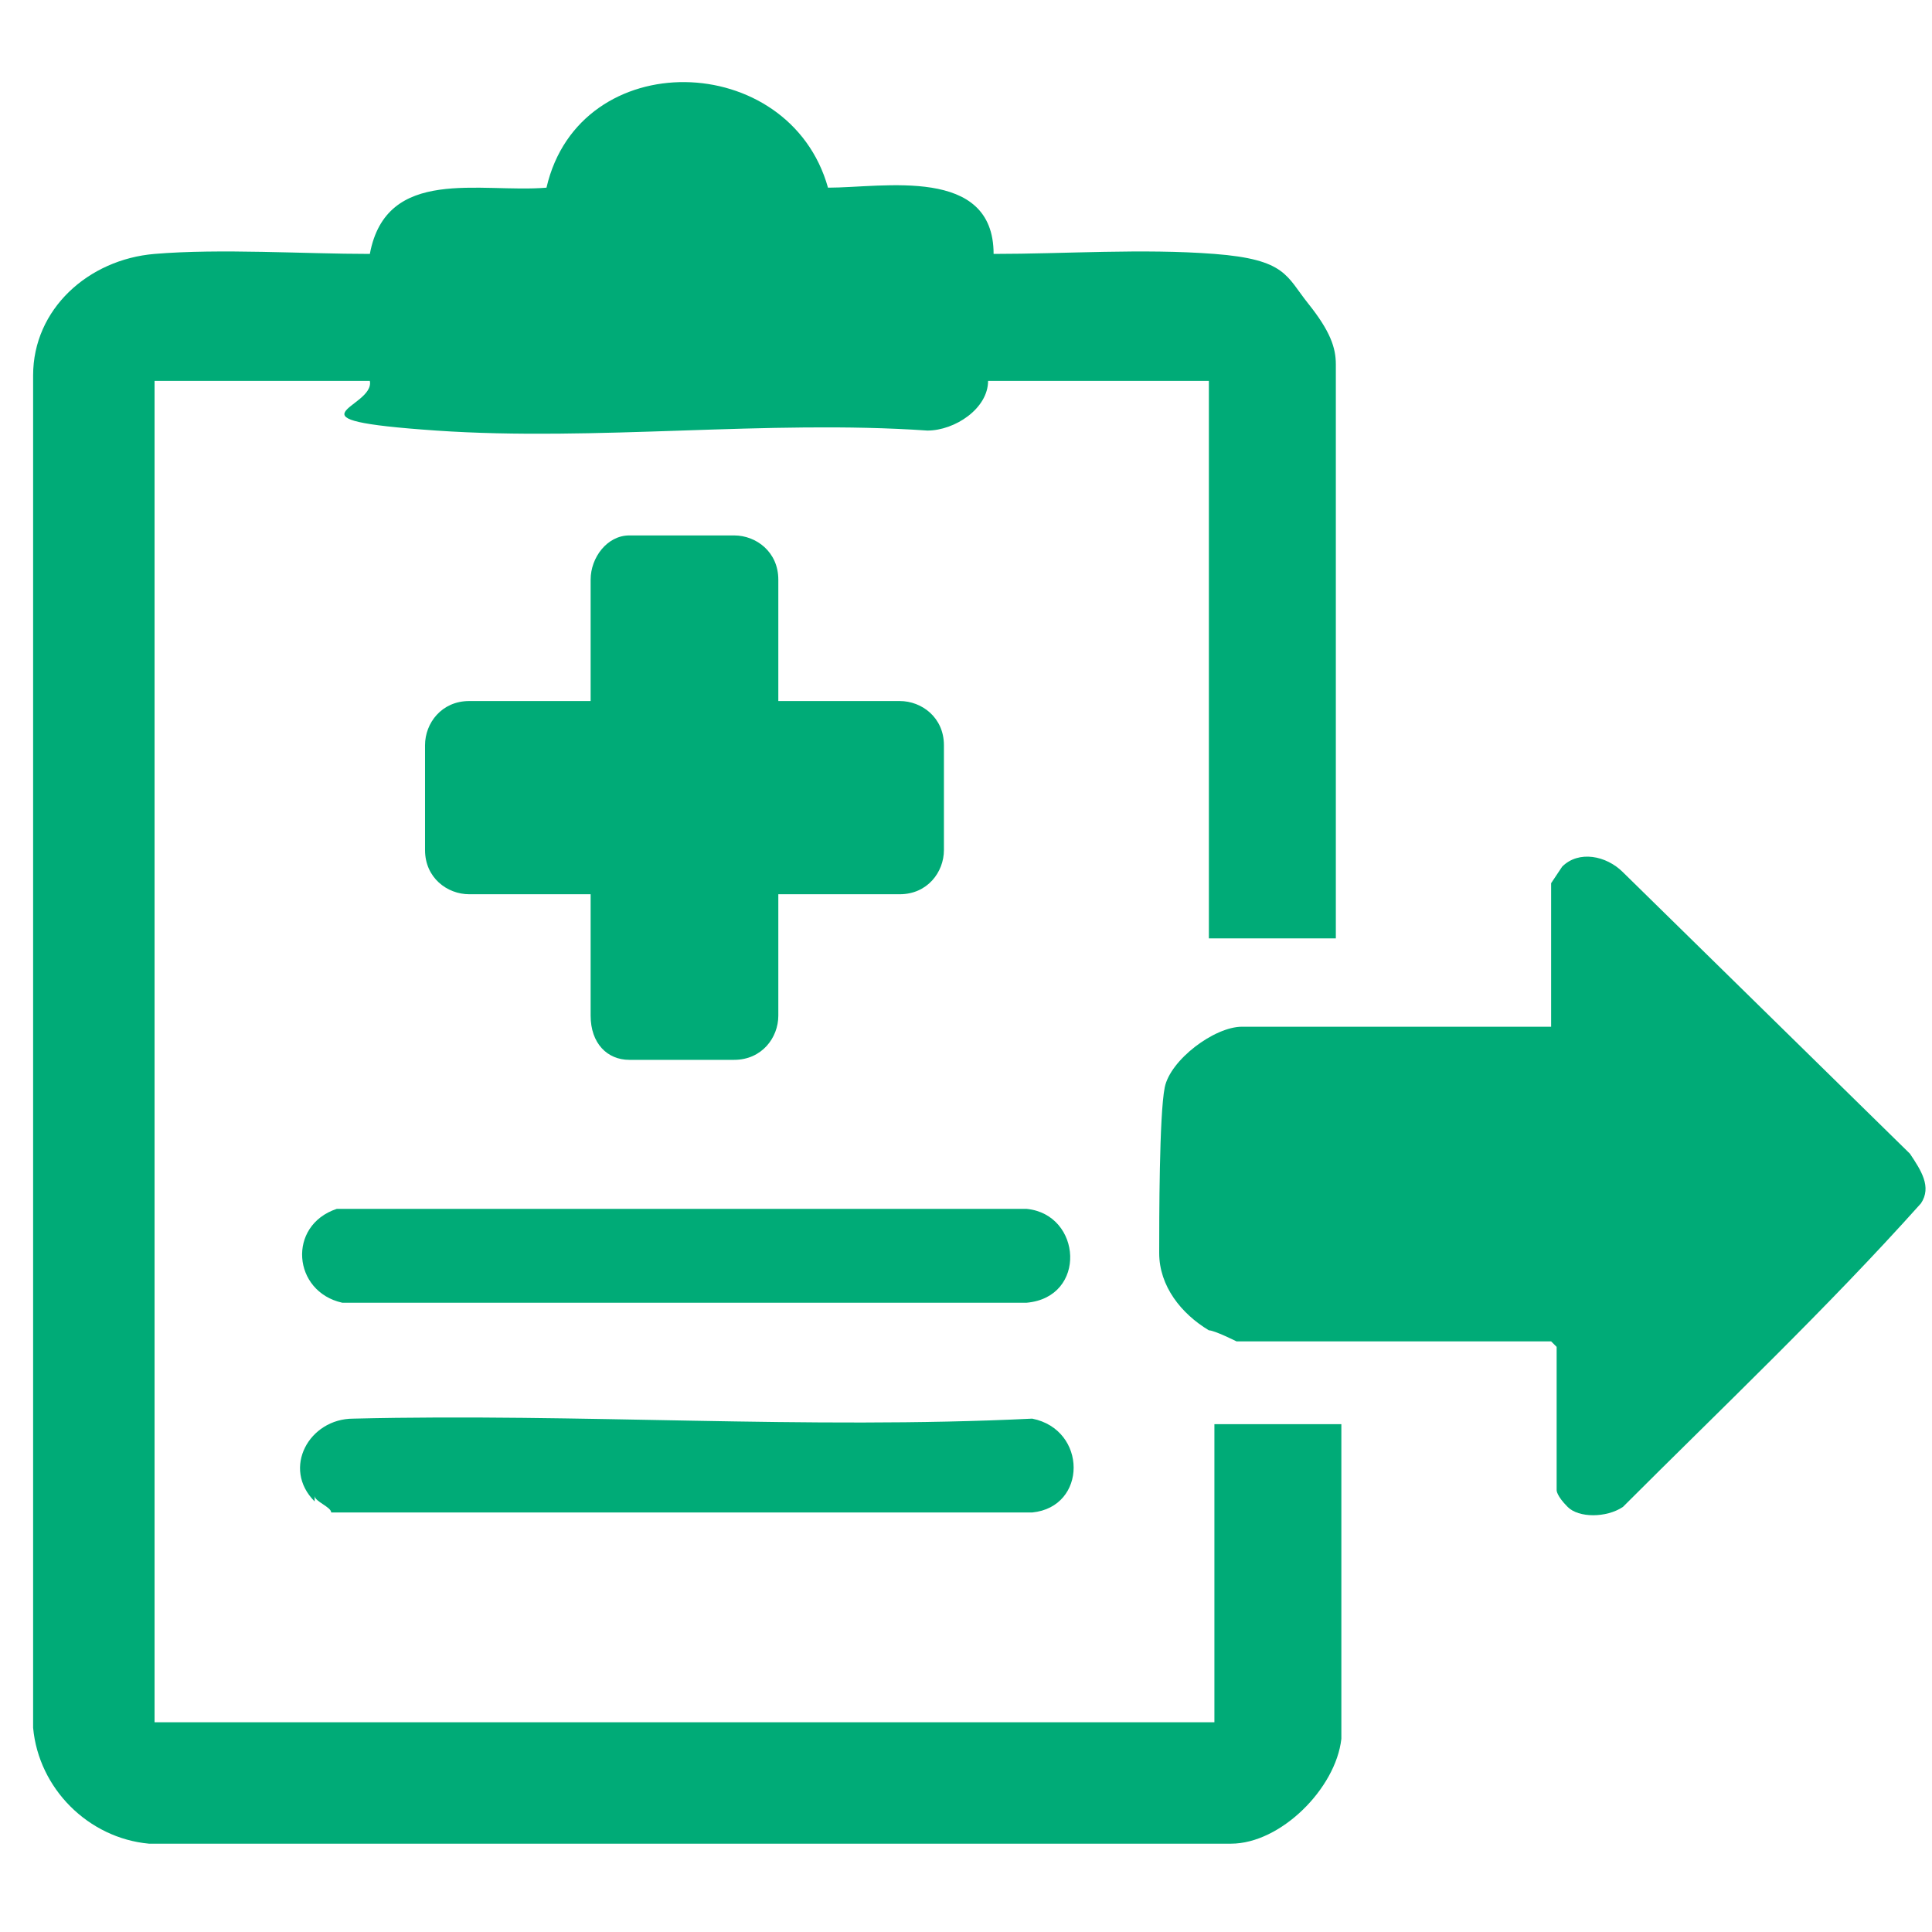
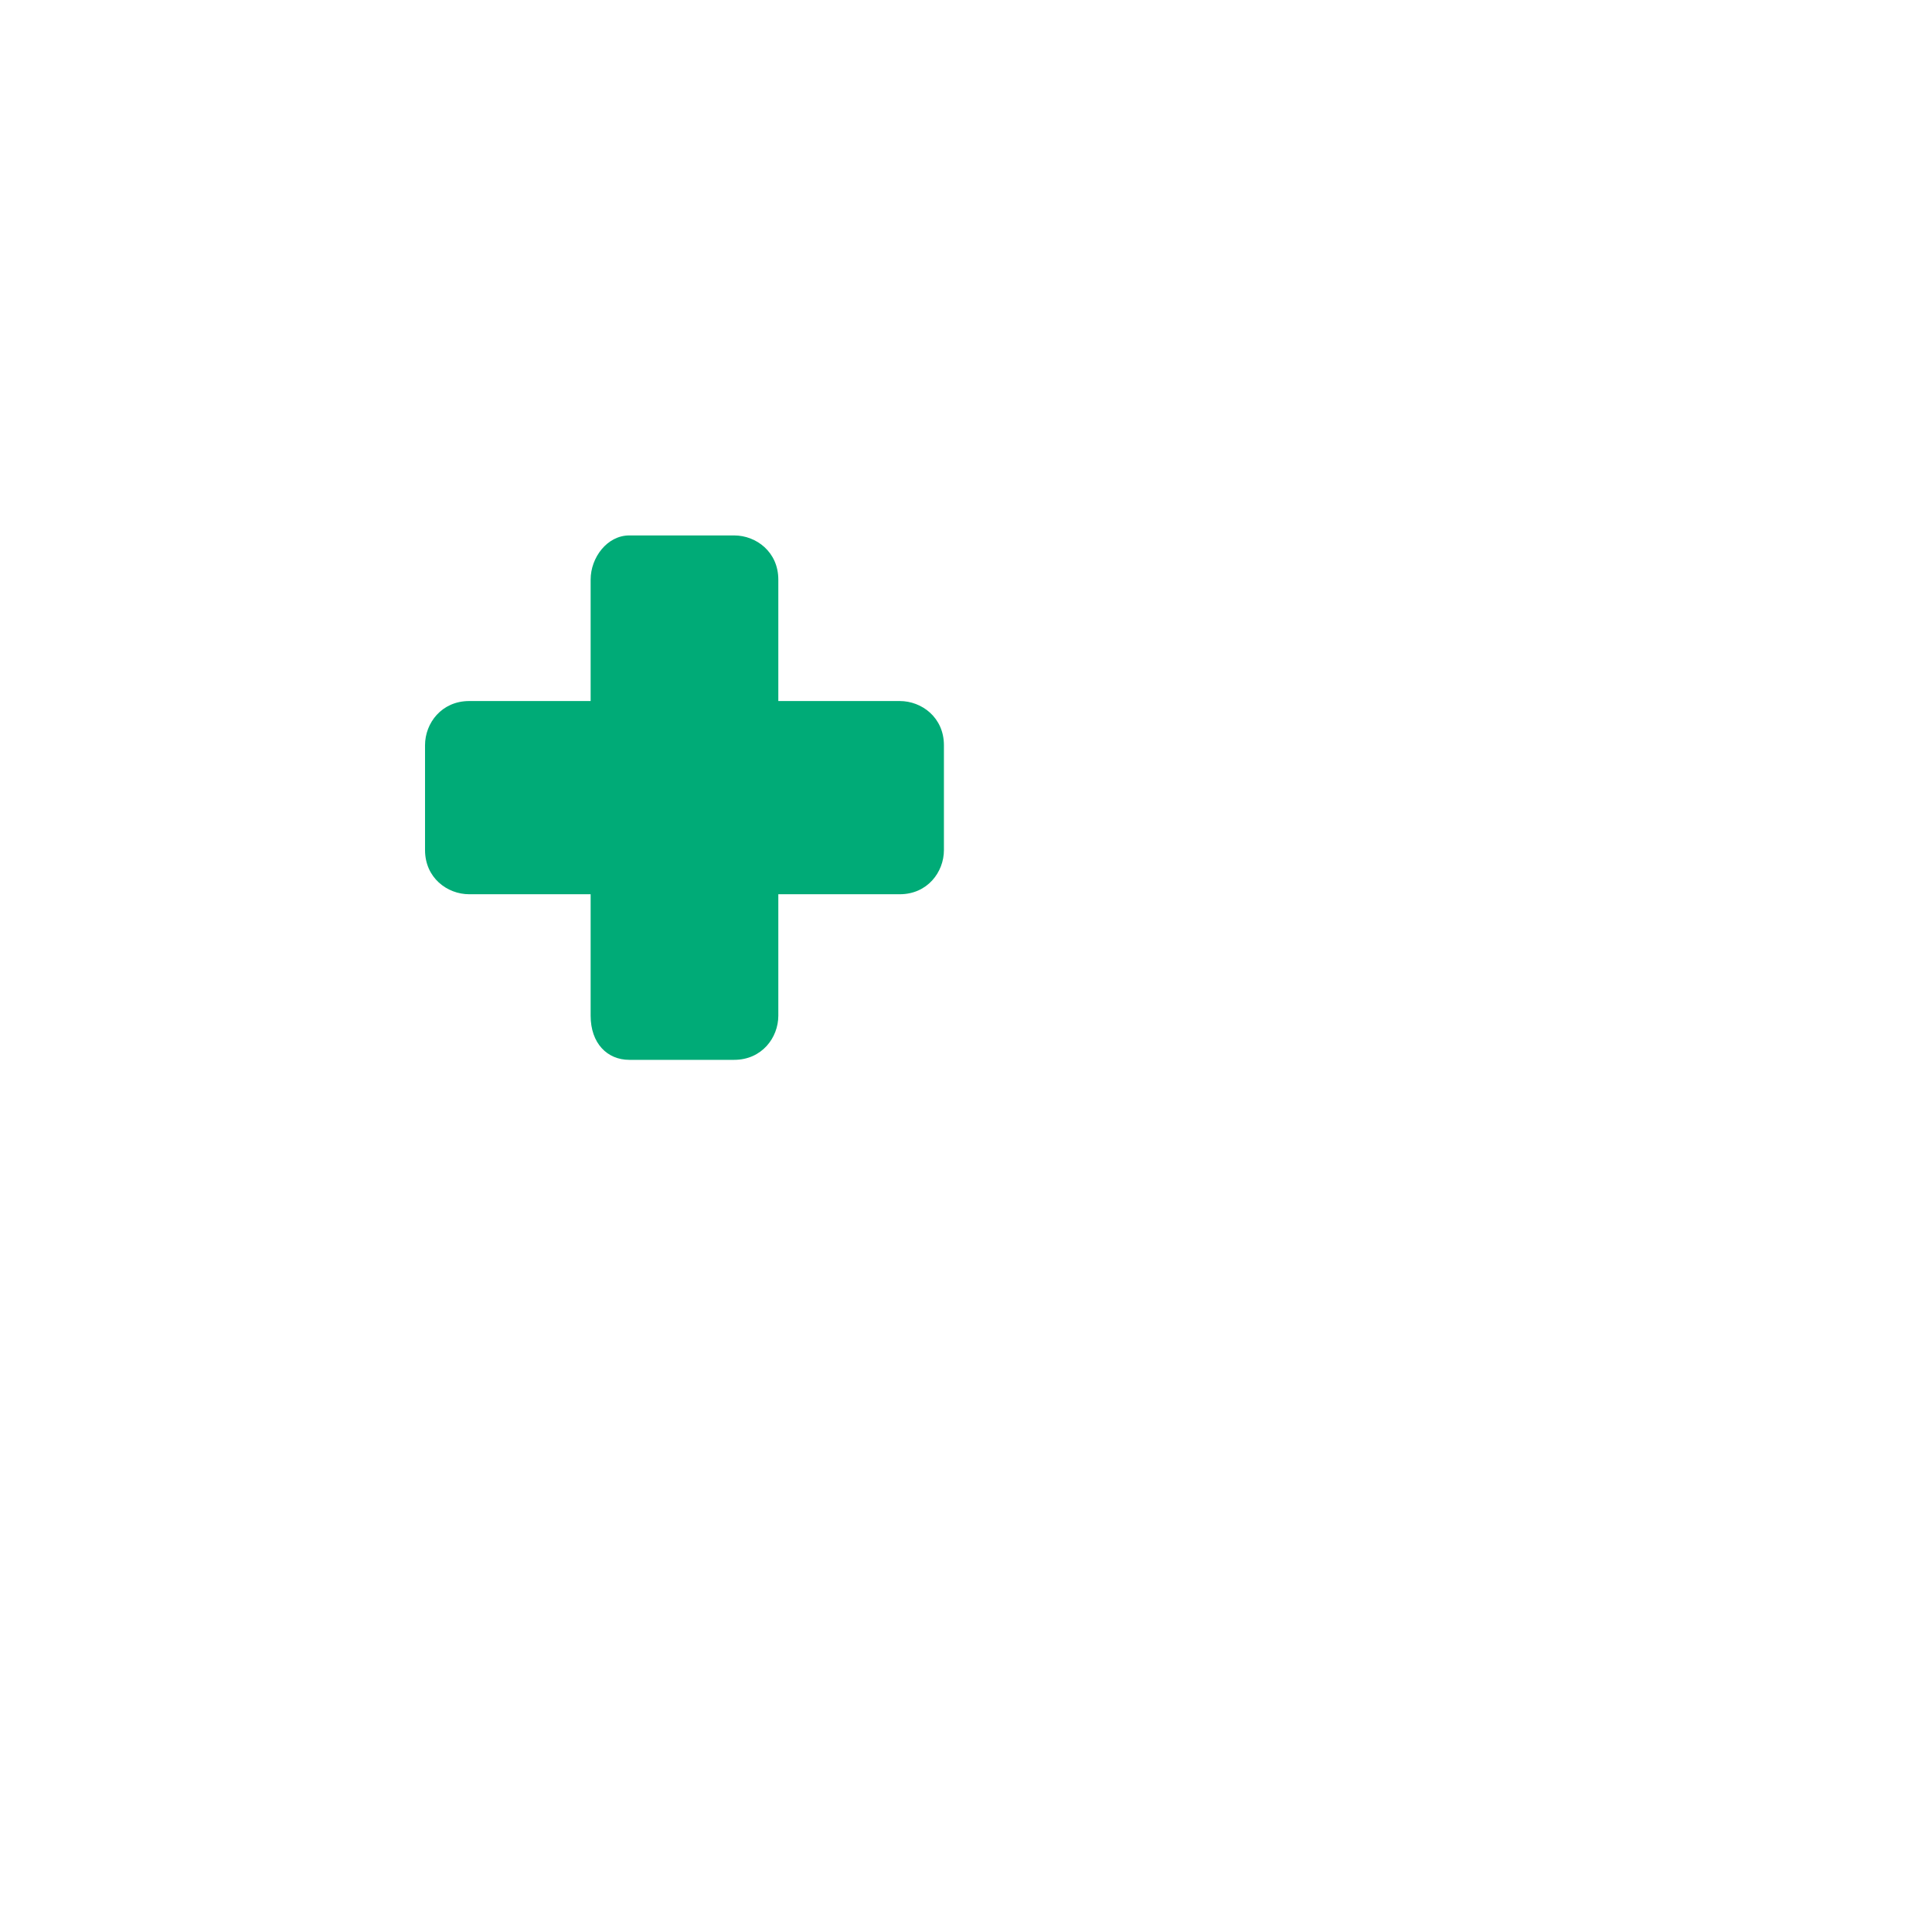
<svg xmlns="http://www.w3.org/2000/svg" id="Layer_1" version="1.1" viewBox="0 0 35 35">
  <defs>
    <style>
      .st0 {
        fill: #00ab77;
      }
    </style>
  </defs>
-   <path class="st0" d="M24.3,31.5c-.1.9-1.1,1.9-2,1.9H2.7c-1.1-.1-2-1-2.1-2.1V6.8c0-1.2,1-2.1,2.2-2.2s2.7,0,3.9,0c.3-1.6,2-1.1,3.2-1.2.6-2.6,4.4-2.5,5.1,0,1,0,3-.4,3,1.2,1.3,0,2.7-.1,4,0s1.3.4,1.7.9.5.8.5,1.1v10.4h-2c0,0-.2,0-.3,0V6.9h-4c0,.5-.6.9-1.1.9-2.9-.2-6,.2-8.9,0s-1.1-.4-1.2-.9h-3.9v24.3h19.2v-5.4h2.3v5.7Z" />
-   <path class="st0" d="M28.1,24.3h-5.7s-.4-.2-.5-.2c-.5-.3-.9-.8-.9-1.4s0-2.5.1-3,.9-1.1,1.4-1.1h5.6v-2.6s.2-.3.2-.3c.3-.3.8-.2,1.1.1l5.2,5.1c.2.3.4.6.2.9-1.7,1.9-3.6,3.7-5.4,5.5-.3.2-.8.2-1,0s-.2-.3-.2-.3v-2.6Z" />
-   <path class="st0" d="M6.1,21.9h12.5c1,.1,1.1,1.6,0,1.7H6.2c-.9-.2-1-1.4-.1-1.7Z" />
-   <path class="st0" d="M5.7,27.2c-.6-.6-.1-1.5.7-1.5,4.1-.1,8.2.2,12.3,0,1,.2,1,1.6,0,1.7H6c0-.1-.3-.2-.3-.3Z" />
  <path class="st0" d="M17.1,13.5v1.9c0,.4-.3.8-.8.8h-2.2v2.2c0,.4-.3.8-.8.8h-1.9c-.4,0-.7-.3-.7-.8v-2.2h-2.2c-.4,0-.8-.3-.8-.8v-1.9c0-.4.3-.8.8-.8h2.2v-2.2c0-.4.3-.8.7-.8h1.9c.4,0,.8.3.8.8v2.2h2.2c.4,0,.8.3.8.8Z" />
</svg>